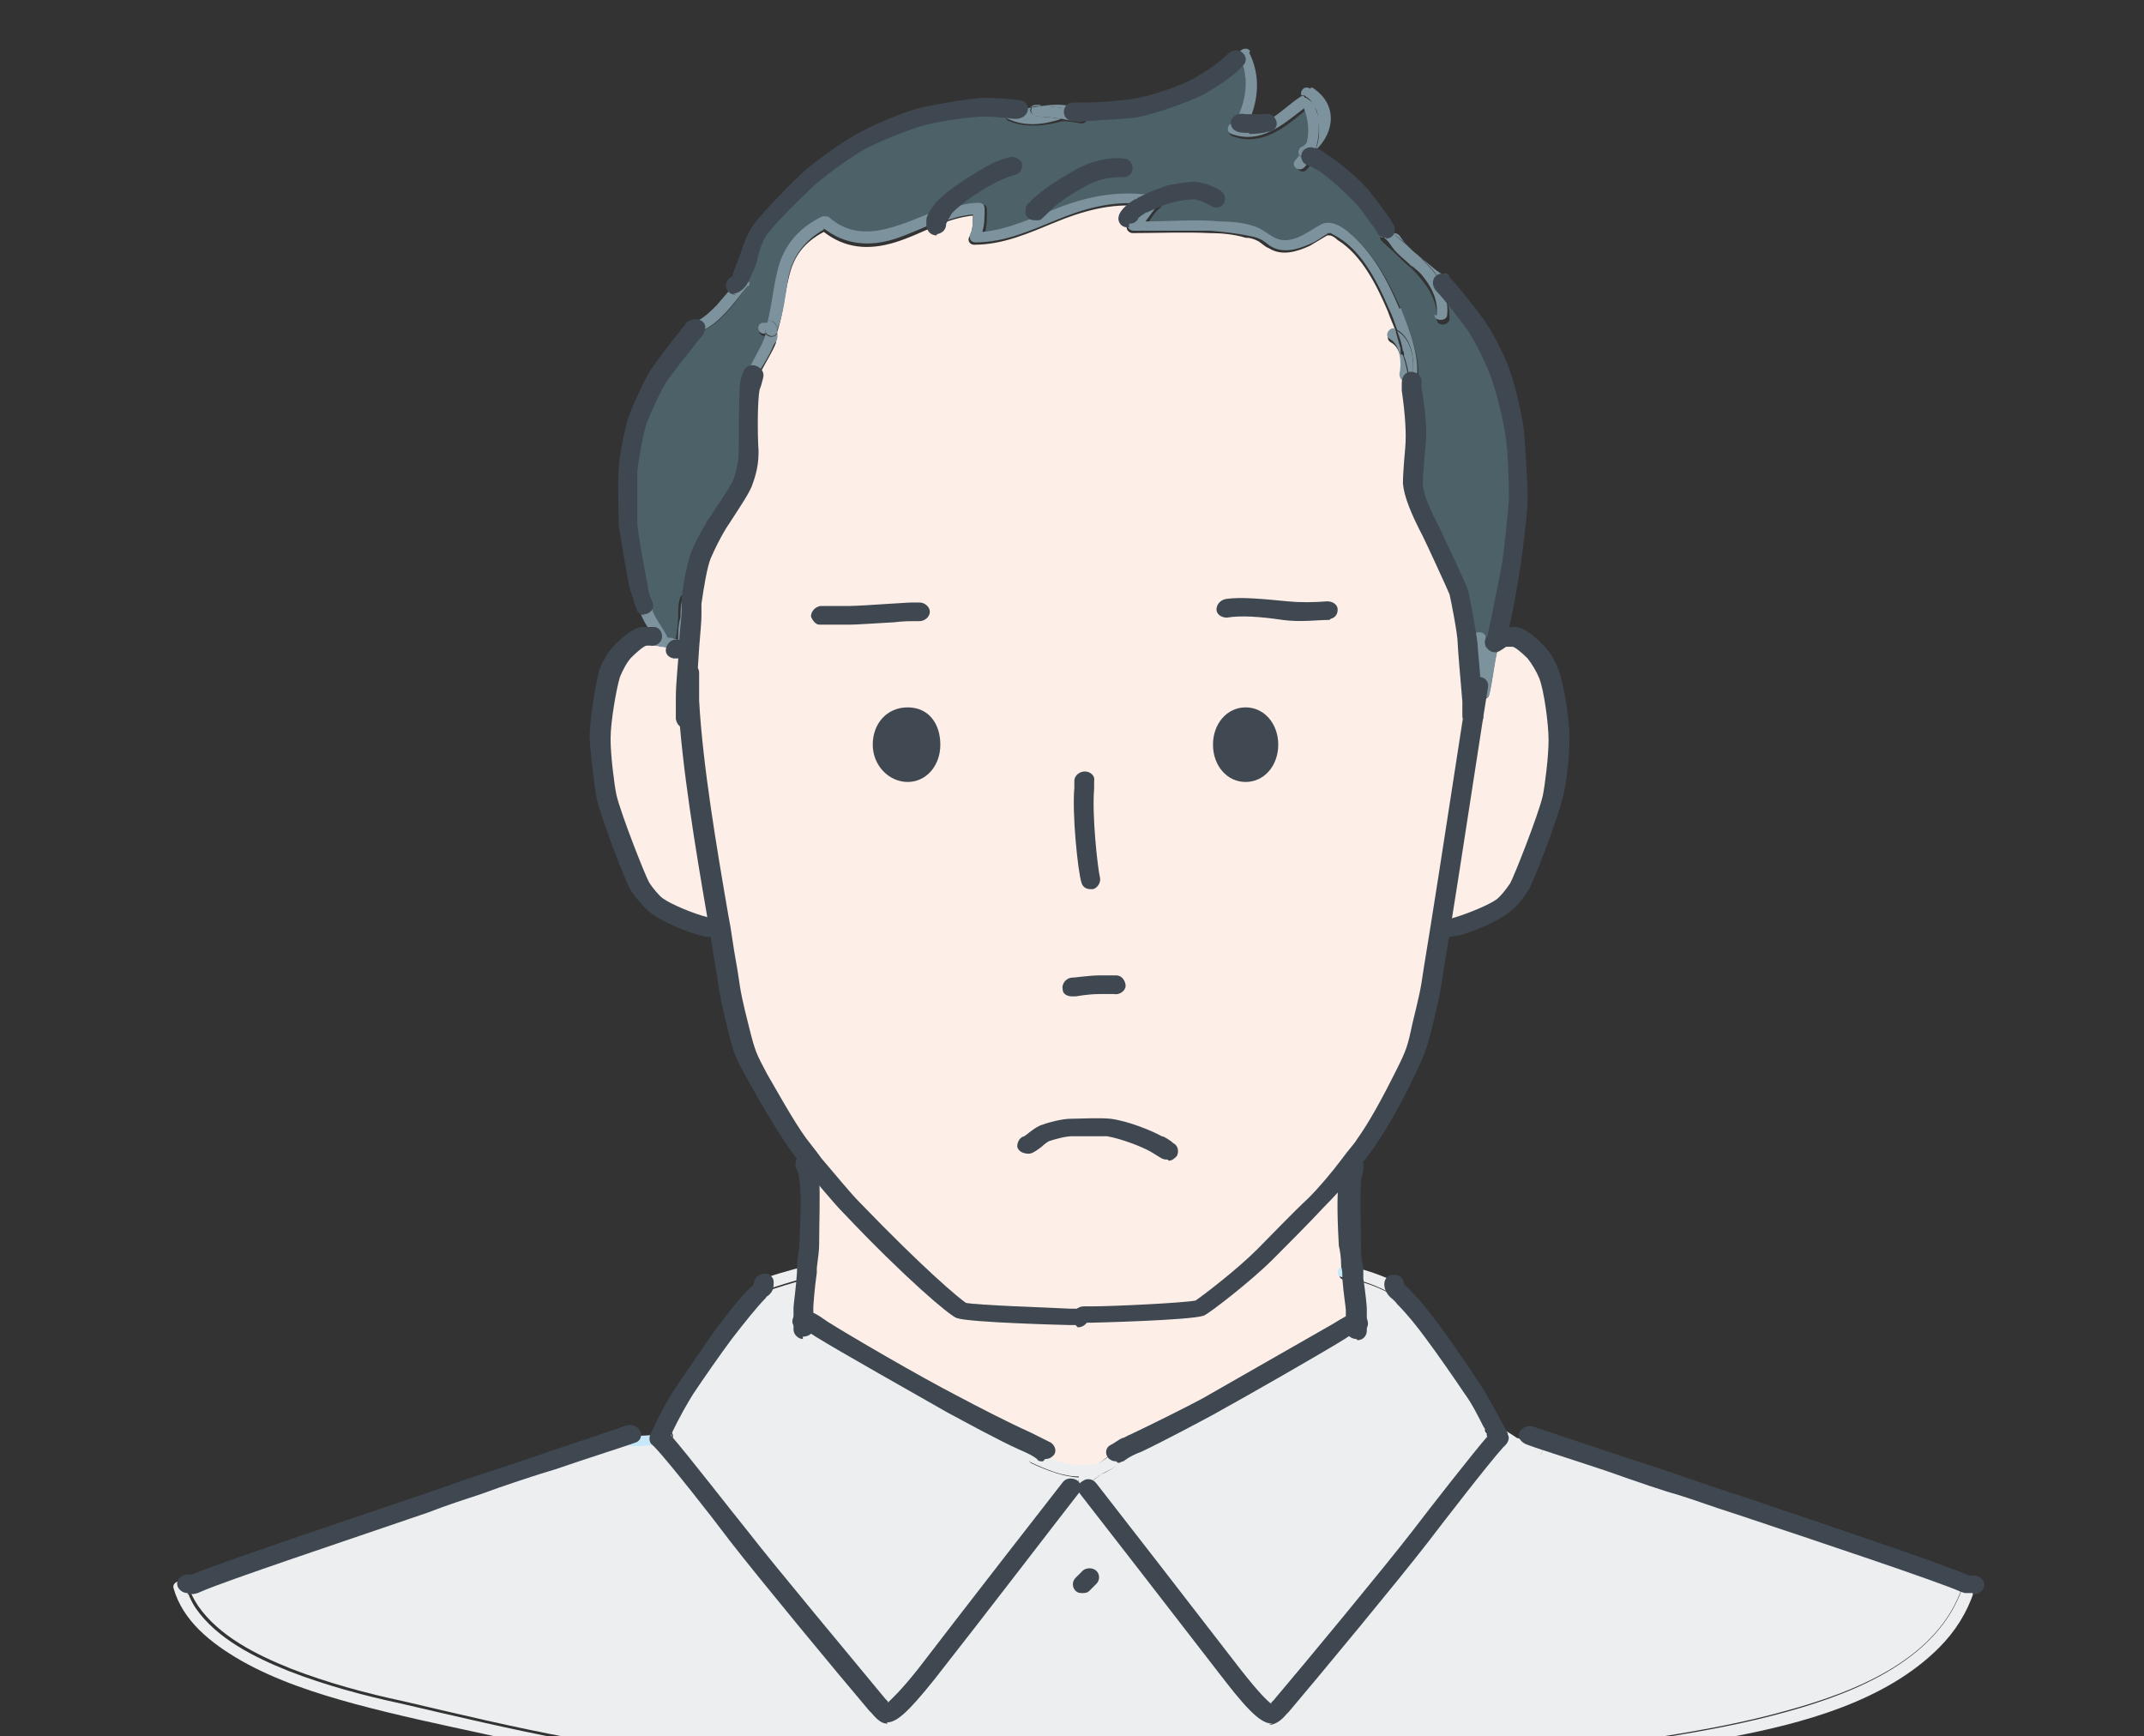
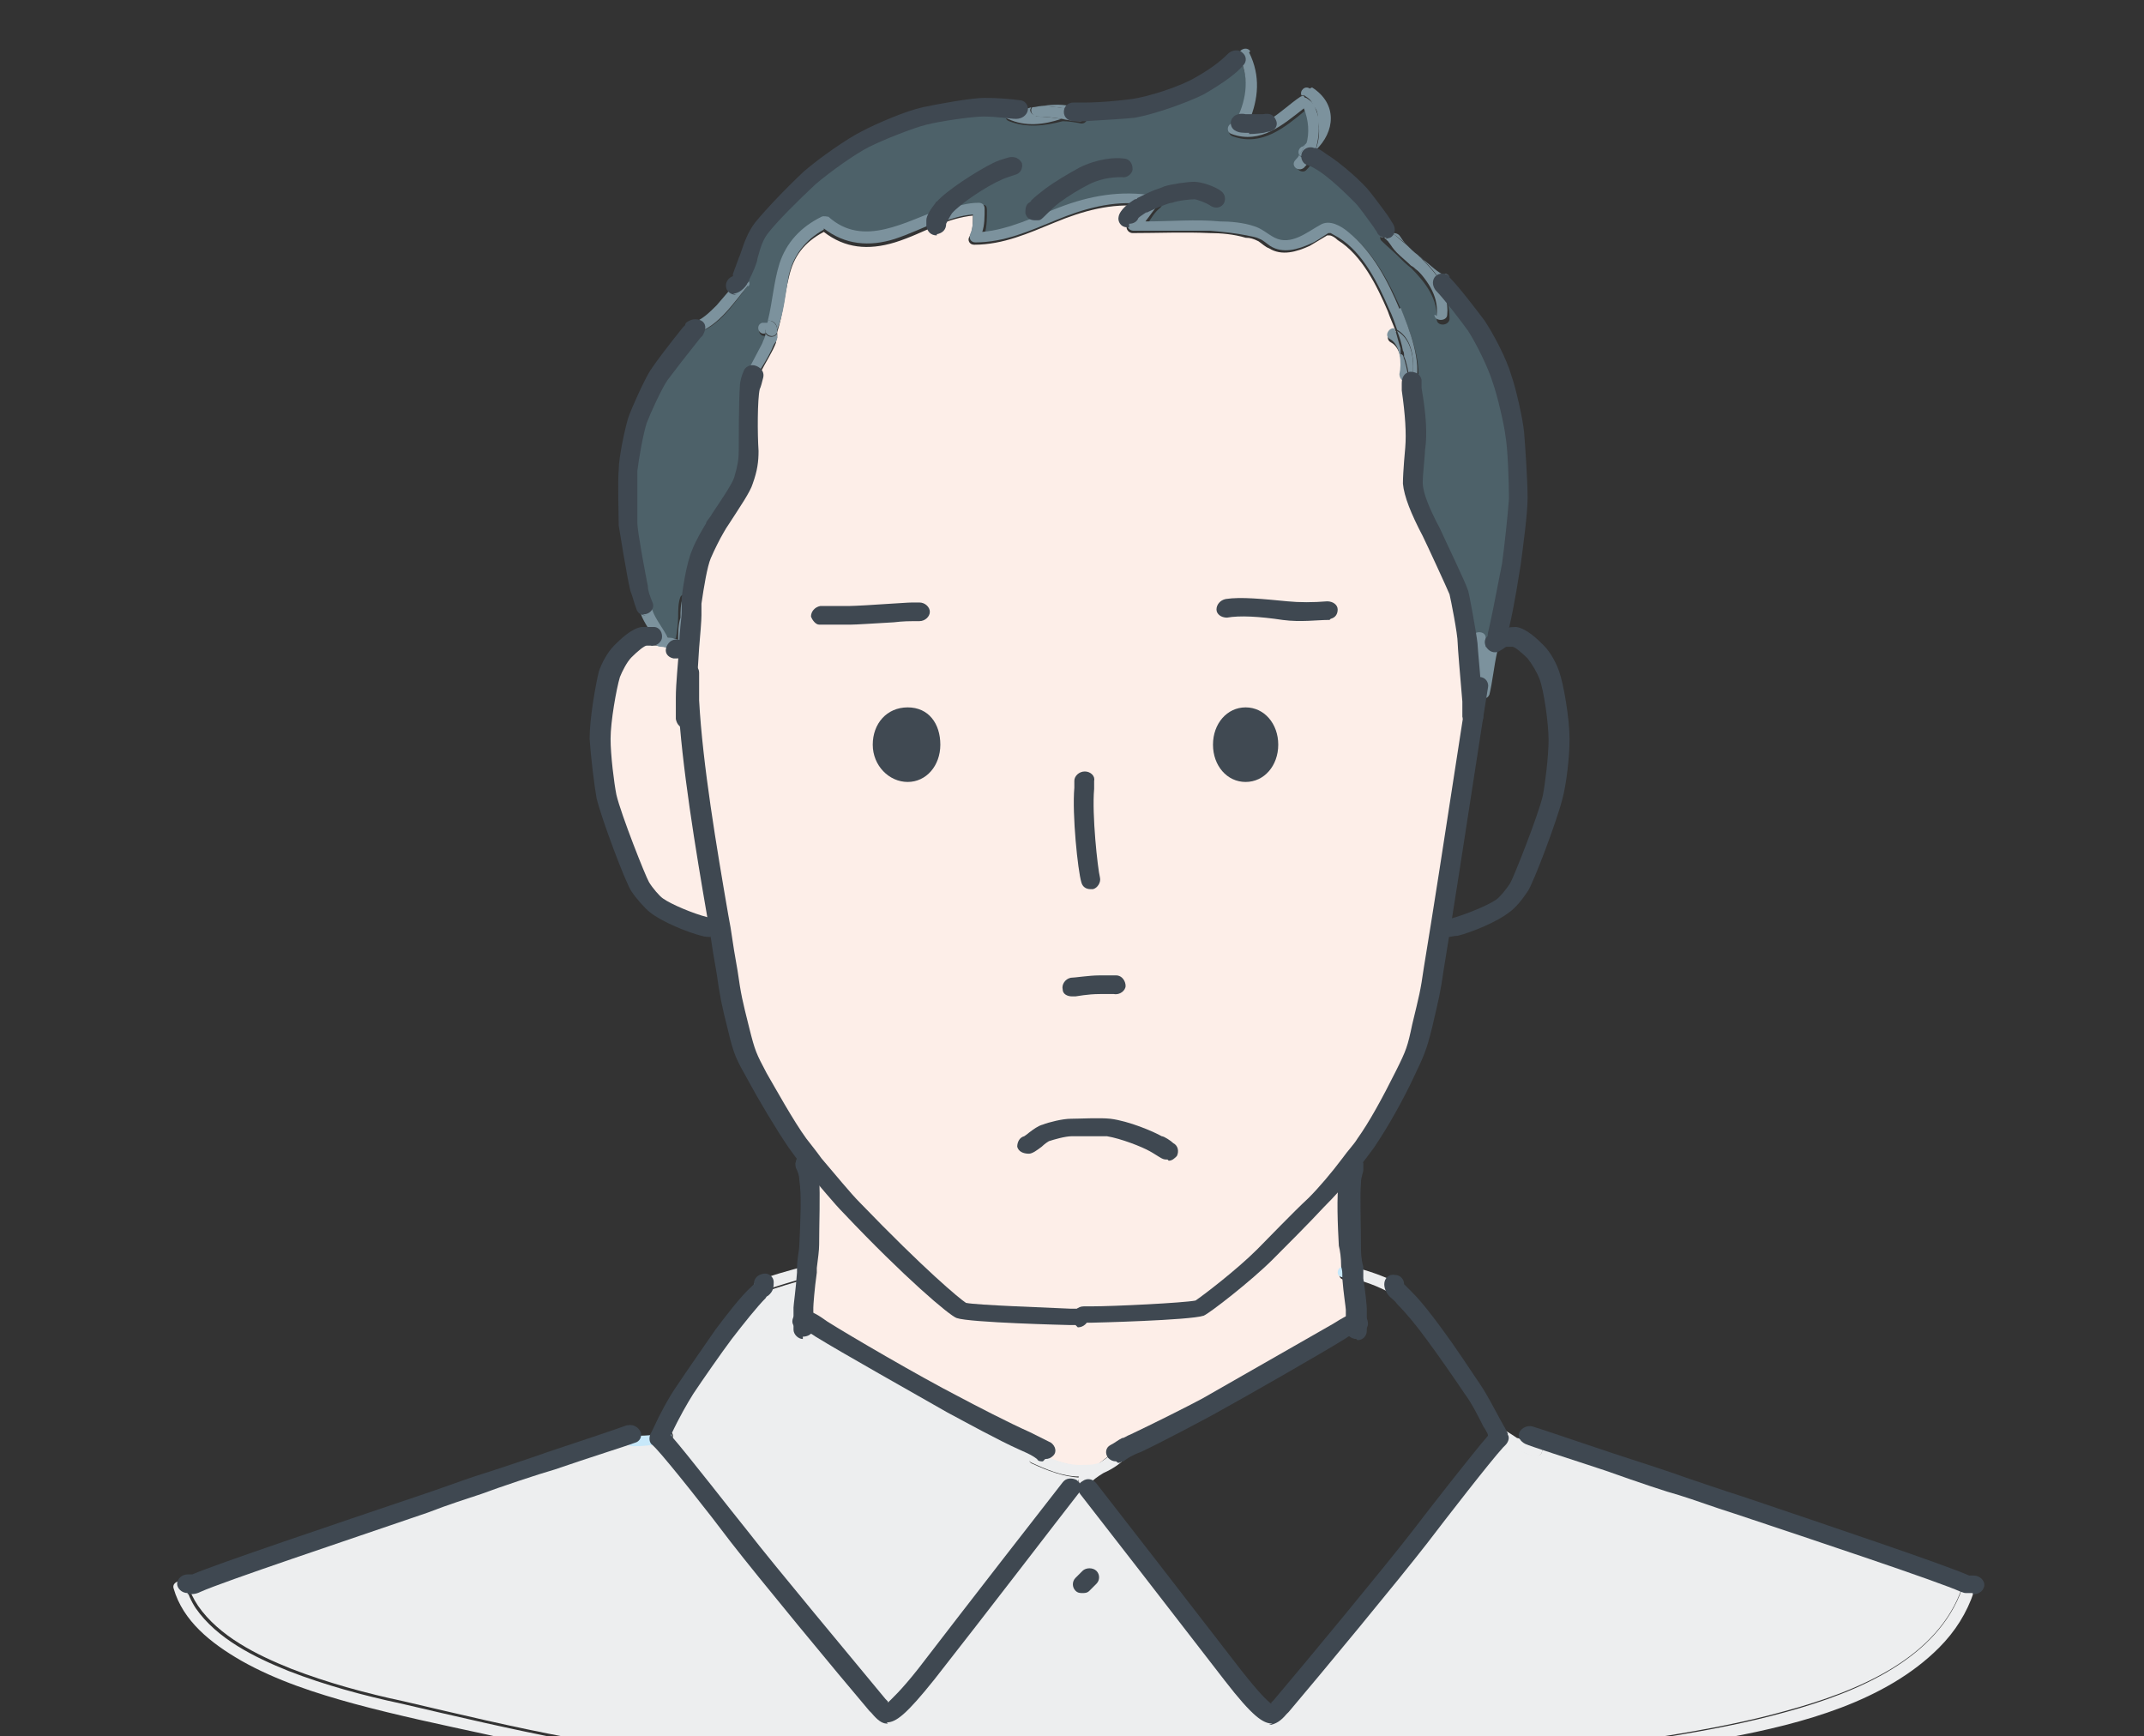
<svg xmlns="http://www.w3.org/2000/svg" id="_レイヤー_2" version="1.1" viewBox="0 0 184 149">
  <rect x="0" y="0" width="184" height="149" fill="#333333" stroke="none" />
  <defs>
    <style>
      .st0 {
        fill: #7c929d;
      }

      .st1 {
        fill: #4d6169;
      }

      .st2 {
        fill: #edeeef;
      }

      .st3 {
        fill: #404952;
      }

      .st4 {
        fill: #fdeee8;
      }

      .st5 {
        fill: none;
      }

      .st6 {
        clip-path: url(#clippath);
      }

      .st7 {
        fill: #3f4851;
      }

      .st8 {
        fill: #c7e8fa;
      }
    </style>
    <clipPath id="clippath">
      <rect class="st5" width="184" height="149" />
    </clipPath>
  </defs>
  <g id="_レイヤー_7">
    <g class="st6">
      <g>
        <g>
          <path class="st4" d="M69.7,101.4c0-.8-.3-1.3-.3-1.4l.4-.3c1.1,1.4,2.5,3,3.3,3.9,6.1,6.3,9.2,8.7,9.4,8.8.8.3,7.6.5,9.3.6h1.8c1.7,0,8.5-.3,9.3-.6.2,0,3.6-2.6,5.6-4.6,1-1,3.2-3.2,4.4-4.4.9-1,2-2.3,2.9-3.4h.1c0,0-.3.7-.3,1.5-.1,1.3,0,3.6,0,5.6,0,.4,0,1.1.2,1.8,0,0-.2,0-.2,0-.7-.1-.9.8-.3.9.2,0,.4,0,.6.1.1,1.3.3,2.5.3,2.6,0,.3,0,.6,0,.9-.3,0-.7.3-1.5.8-2,1.3-8.2,4.8-11.2,6.5-1.4.7-4.3,2.3-6.2,3.1-.3.1-.5.2-.7.3-.2,0-.3,0-.5.1-.6.5-1.2.9-1.8,1.4-.4.2-.9.2-1.4.2-1.2,0-2.5-.5-3.6-.9v-.2c-.4-.3-.5-.4-1.5-.9-1.9-.9-4.8-2.4-6.2-3.1-3-1.7-9.2-5.2-11.2-6.5-.7-.5-1.1-.7-1.5-.8,0-.3,0-.7,0-.9,0-.2.2-1.6.3-3,0-.1,0-.3,0-.4,0-.8.2-1.5.2-2,.1-2.1.2-4.3,0-5.6Z" />
-           <path class="st4" d="M126.8,59.5c0,.5.9.7,1,.1.3-1.3.4-2.6.7-3.8,0-.3-.1-.5-.3-.6.2-.1.4-.3.5-.3,0,0,0,0,.1,0,.3-.1.8-.2,1.1-.2.4,0,1.3.7,1.9,1.3.4.5.9,1.4,1.1,1.9.4,1,.8,4,.8,5.5s-.3,3.9-.5,4.9c-.4,1.6-2.5,7.2-2.9,7.8-.4.6-1,1.3-1.4,1.6-.8.6-2.9,1.5-4.1,1.8-.2,0-.4,0-.6,0h-.7c.9-5.7,2-13,2.8-18.1.1-.9.3-1.8.4-2.5h0c0,.2,0,.3,0,.5h0Z" />
          <path class="st4" d="M59,55.3c0-.7,0-1.4.1-2.1,0-.3,0-.7,0-1.1,0-.1,0-.3,0-.4,0,0,0,0,0-.2h.2c0,.4,0,.8,0,1,0,1.2-.4,5-.5,7.3.3,5.9,1.7,13.6,2.7,19.6h-.7c-.2,0-.3,0-.6,0-1.2-.3-3.3-1.2-4.1-1.8-.4-.3-1-1.1-1.4-1.6-.4-.6-2.5-6.1-2.9-7.8-.2-1-.5-3.5-.5-4.9,0-1.5.5-4.5.8-5.5.2-.5.7-1.4,1.1-1.9.6-.7,1.4-1.2,1.8-1.3.2,0,.4,0,.7,0,0,.2.2.3.2.5,0,.2.2.3.5.3.4,0,.8.2,1.2.2h0c.2,0,.4,0,.6,0,.3,0,.5-.2.5-.5h0Z" />
          <path class="st4" d="M120.2,32.1c0,.3.1.5.4.6,0,0,0,0,0,0,0,.4.2.6.6.6.3,2.2.4,3.8.3,5.1,0,0-.2,2.1-.2,3,.1,1.2.8,2.8,1.6,4.3.3.7,2.2,4.5,2.4,5.2,0,.3.7,3.4.7,4.3,0,.5.5,5.7.5,6.3-.8,5.1-1.9,12.4-2.8,18-.2,1.4-.4,2.6-.6,3.7-.3,2.1-.4,2.4-1,5-.5,1.9-.6,2.3-1.5,4.1-1.1,2.2-2.2,4.3-3.4,5.9-.3.5-.8,1.1-1.3,1.7-.9,1.2-2.1,2.4-2.9,3.4-1.2,1.2-3.4,3.4-4.4,4.4-2,2-5.3,4.5-5.6,4.6-.8.3-7.7.5-9.3.6h-1.8c-1.7,0-8.5-.3-9.3-.6-.2,0-3.3-2.5-9.4-8.8-.8-.9-2.2-2.5-3.3-3.9-.5-.6-1-1.2-1.3-1.7-1.1-1.6-2.7-4.4-3.5-5.7-1-1.8-1.1-2-1.6-4.1-.6-2.4-.7-2.9-1-5-.2-1.1-.4-2.4-.6-3.7-1-6-2.4-13.7-2.7-19.6.1-2.3.5-6.1.5-7.3,0-.3,0-.6,0-1,.2-1.4.5-3.3.8-4.1.3-.7.8-1.7,1.2-2.2.3-.5,2.1-3.2,2.4-4,.3-1,.5-1.7.5-2.5,0-1.4,0-4.4.1-5.5,0-.2.2-.7.3-1.1.1,0,.2,0,.3-.2.4-.8,1-1.7,1.3-2.5,0-.1,0-.3.1-.4,0-.2,0-.4,0-.5.5-1.5.6-3.1,1-4.7.4-1.8,1.3-3,3-3.9,1.8,1.4,3.8,1.6,6.1.9,1.3-.4,2.5-1,3.7-1.5,1-.4,2-.7,3-.8,0,.6,0,1.3-.3,1.8-.2.3,0,.7.4.7,2.5,0,4.7-1,6.9-1.9,2.4-1,4.9-1.7,7.5-1.4,0,0-.1.2-.2.2-.3.5-.6.9-1,1.3-.3.3,0,.8.4.8,2.2,0,4.4-.1,6.6,0,1,0,2.1.1,3.1.4.4,0,.7.1,1.1.3.3.2.6.5.9.6,1.1.7,2.4.3,3.5-.2.5-.3,1-.6,1.5-.9,0,0,0,0,.2,0,0,0,0,0,0,0,.2,0,.5.2.7.4,2.1,1.3,3.4,4,4.3,6.1.2.6.5,1.2.7,1.8-.6-.2-1,.6-.4.9.9.5,1,2.1.8,3h0ZM107.4,64c0-.7-.6-1.3-1.3-1.3s-1.3.6-1.3,1.3.6,1.3,1.3,1.3,1.3-.6,1.3-1.3ZM80.6,64c0-.7-.6-1.3-1.3-1.3s-1.3.6-1.3,1.3.6,1.3,1.3,1.3,1.3-.6,1.3-1.3Z" />
-           <path class="st2" d="M116.3,113.3c0-.3,0-.7,0-.9,0-.2-.2-1.4-.3-2.6,1.5.3,2.9.9,4.1,1.7.2.2.5,0,.6,0,.8.8,1.8,2.1,2.5,3.1.8,1.1,2.5,3.5,3.3,4.7.6.8,1.2,2,1.6,2.9-.5,0-.9.5-.5.8,0,0,0,.1,0,.2.2.2.4.4.8.5-1.2,1.3-4.9,6.1-6.6,8.2-2.9,3.7-12,14.6-12.1,14.7-.2.3-.5.5-.7.6-.6,0-2-1.6-3.4-3.4-4.4-5.7-10.6-13.7-12.4-16l-.3-.2c.1,0,.2,0,.3-.1.4-.3.9-.7,1.3-1,.8-.3,1.6-.9,2.2-1.6.3-.3,0-.7-.2-.8.2,0,.4-.2.7-.3,1.9-.9,4.8-2.4,6.2-3.1,3-1.7,9.2-5.2,11.2-6.5.7-.5,1.1-.7,1.5-.8h0Z" />
          <path class="st2" d="M69,113.3c.3,0,.7.3,1.5.8,2,1.3,8.2,4.8,11.2,6.5,1.4.7,4.3,2.3,6.2,3.1,1,.5,1.2.6,1.6.9v.2c-.2,0-.3,0-.4,0-.6-.3-1.1.6-.5.8,1.3.6,2.6,1.1,4.1,1.2-.2.2-.2.4,0,.5l-.7.4c-1.8,2.3-8,10.3-12.4,16-1.4,1.8-2.8,3.4-3.4,3.4-.2,0-.4-.3-.7-.6,0,0-9.2-11-12-14.7-1.6-2-5.1-6.6-6.4-8.1,0,0,.2,0,.3,0,.6-.2.4-1.1-.3-.9,0,0,0,0-.1,0,.4-.8,1.3-2.5,2-3.6.8-1.2,2.5-3.6,3.3-4.7.9-1.3,2.2-2.9,3-3.6,0,0,.2,0,.3,0,1.2-.5,2.5-.8,3.7-1.2.1,0,.2-.1.3-.2-.1,1.4-.3,2.8-.3,3,0,.3,0,.6,0,.9h0Z" />
          <path class="st2" d="M168.4,136.2c-2.1,6.1-8.9,8.9-15.1,10.6-6.8,1.9-13.9,2.6-20.8,3.8-11.1,1.9-22.5,2.4-33.8,2.4-5.7,0-11.3-.1-16.9-.3-5.5-.2-11-.5-16.5-1.1-5.5-.6-11.1-1.4-16.5-2.5-4.8-.9-9.4-2-14.1-3.1-3.3-.7-6.6-1.6-9.7-2.8-3-1.2-6.2-2.8-8-5.4-.4-.6-.7-1.2-.9-1.9.3,0,.5,0,.7-.1,2.5-1.1,18.2-6.3,24.2-8.4,1.5-.5,4.6-1.5,6.3-2.1,3-1,6.3-2.1,6.8-2.3-.5.2-.4.9.2.9.9,0,1.8,0,2.6-.3,1.3,1.5,4.9,6,6.4,8.1,2.9,3.7,12,14.6,12.1,14.7.2.3.5.5.7.6.6,0,2-1.6,3.4-3.4,4.4-5.7,10.6-13.7,12.4-16l.7-.4c0,.2.3.3.5.3l.3.2c1.8,2.3,8,10.3,12.4,16,1.4,1.8,2.8,3.4,3.4,3.4.2,0,.4-.3.7-.6,0,0,9.2-11,12.1-14.7,1.6-2.1,5.4-6.9,6.6-8.2.3.1.6.2.8.3.1,0,.3.1.4.2.6.3,1.2.7,1.9.8.6.2.9-.6.4-.9-.4-.2-.8-.3-1.2-.5l.2-.5c.4.2,3.9,1.3,6.9,2.3,1.7.5,4.8,1.6,6.3,2.1,6,2,21.6,7.3,24.2,8.4.1,0,.2,0,.3.1-.2,0-.4.1-.5.3h0Z" />
          <path class="st1" d="M59.3,51.2c-.2-.3-.7-.3-.9,0-.2.5-.2,1.2-.2,1.7,0,.6-.1,1.3-.2,1.9-.3,0-.6-.1-.9-.2-.4-.8-.9-1.5-1.3-2.3,0-.2-.3-.3-.5-.3-.2-.5-.3-1-.4-1.4-.3-1.1-.9-4.8-.9-5.5,0-.8-.1-3.5,0-4.7,0-1,.5-3.3.8-4.3.2-.8,1.3-3.1,1.8-3.9.6-.8,1.5-2.1,2.8-3.6,0,0,.2,0,.3,0,2-.5,3.3-2.6,4.5-4.1.2-.3,0-.6-.3-.7.2-.5.6-1.4.6-1.7.4-1.2.6-1.8,1.2-2.5.9-1.2,2.6-2.9,4.2-4.2,1.4-1.2,3.6-2.7,4.8-3.3,1.2-.7,3.8-1.7,5.1-2,1.3-.3,4-.8,5.1-.8,1.1,0,2.1,0,2.9.2-.1,0-.2,0-.3.2-.1,0-.2,0-.4-.1-.6-.2-1.1.6-.5.8,1.5.6,3.1.4,4.6,0,.5,0,1.1.1,1.6.2.5,0,.6-.5.4-.8,1.4,0,3.4-.2,4.2-.3,1.7-.3,4.4-1.2,5.7-1.9,1.9-1,2.8-1.9,3.2-2.3h.2c.8,1.8.5,3.7-.4,5.4,0,0,0,0,0,.1,0,0,0,0,0,0-.6-.2-.9.7-.3.9,2.5.9,4.5-.8,6.2-2.2.4.9.6,2.1.2,3.1,0,0-.2.2-.3.2-.3.2-.3.5-.2.7,0,.1-.2.2-.3.4-.5.4.3,1.1.7.7.3-.3.5-.6.7-.9.2,0,.4.2.8.4,1.2.7,3,2.4,3.6,3.1.3.4,1.2,1.6,1.6,2.2,0,.1.2.3.3.5-.4,0-.9.5-.5.8.4.4.9.8,1.3,1.2.4.4.8.8,1.2,1.1,1.3,1.3,2.3,2.7,2.2,4.4,0,.6,1,.6,1.1,0,0-1-.2-1.9-.6-2.7h0c.7.7,2.4,2.8,2.9,3.6.8,1.2,1.8,3.2,2.2,4.6.4,1.1,1,3.8,1.1,4.8.1,1.1.3,4.1.3,5.5,0,1.4-.4,4.3-.6,5.7-.7,4.1-1,5.4-1.2,6l.2.4c-.1,0-.3.2-.5.3-.3,0-.6,0-.7.3,0,0,0,0,0,0v-.9c0-.6-1.1-.6-1.1,0v3.8c0,.2.2.4.4.5-.1.8-.2,1.6-.4,2.5,0-.6-.5-5.8-.5-6.3,0-.9-.6-4-.7-4.3-.2-.6-2-4.5-2.4-5.2-.8-1.5-1.5-3-1.6-4.3,0-.9.1-2.9.2-3,.2-1.3,0-2.9-.3-5.1.2,0,.4,0,.5-.3.5-2.1-.5-4.6-1.3-6.6-1-2.3-2.3-4.9-4.4-6.6-.7-.5-1.6-1.1-2.4-.6-1.1.7-2.5,1.9-3.9,1.1s-1.1-.8-1.8-1c-.9-.2-1.9-.3-2.9-.4-2.1-.2-4.3,0-6.4,0,.3-.5.6-1,1.1-1.4.1-.1.2-.3.1-.5,0-.2-.2-.3-.4-.3-2.8-.5-5.5,0-8.2,1-2.2.8-4.3,1.9-6.6,2.1.2-.7.2-1.4.2-2s-.2-.5-.5-.5c-.9,0-1.9.3-2.9.6-3.4,1.2-7,3.5-10,.8-.2-.1-.4-.2-.6,0-1.8.9-3,2.2-3.6,4-.5,1.6-.5,3.2-1,4.9-.2,0-.3,0-.6,0-.6.2-.4,1.1.3.9,0,0,0,0,0,0,0,0,0,0,0,0,0,.3-.2.6-.3.9-.3.6-.7,1.3-1,1.9-.2.4.2.8.6.7-.1.4-.3.9-.3,1.1-.2,1-.2,4.1-.1,5.5,0,.8-.1,1.5-.5,2.5-.3.8-2.1,3.5-2.5,4-.3.6-.9,1.6-1.2,2.2-.3.8-.7,2.7-.8,4.1h-.2c0-.2,0-.3,0-.4h0Z" />
          <path class="st0" d="M59.2,53.2c0,.7-.1,1.4-.1,2.1,0,.2-.2.5-.5.5-.2,0-.4,0-.6,0h0c-.3,0-1.2-.8-1.4-.9-.1,0-.3,0-.4-.1-.4-.7-.9-1.3-1.2-2.1-.1-.3.2-.6.5-.6s.4,0,.5.3c.3.8.9,1.5,1.3,2.3.3,0,.6.1.9.2,0-.6,0-1.3.2-1.9,0-.5,0-1.2.2-1.7.2-.3.7-.3.9,0,0,0,0,.2,0,.3h0c0,.1,0,.2,0,.2,0,.1,0,.3,0,.4,0,.3,0,.7,0,1.1h0Z" />
          <path class="st0" d="M107.2,4.5c1,2,.8,4,0,5.9.4,0,.7-.1,1.1-.4.3-.1.6,0,.7.2-.1,0-.2.1-.3.2-.8.4-1.7.6-2.7.2,0,0,0,0,0-.1.9-1.7,1.3-3.7.4-5.5,0,0,0,0,0-.1-.3-.6.6-1,.9-.5Z" />
          <path class="st0" d="M56.5,54.8c.3.1,1.2.8,1.4.9-.4,0-.8-.2-1.2-.2-.2,0-.4-.1-.5-.3,0-.2-.1-.3-.2-.5.2,0,.3,0,.4.1h0Z" />
          <path class="st0" d="M127.8,59.6c-.1.5-1,.4-1-.1,0-.2,0-.3,0-.5h0c-.2,0-.4-.2-.4-.5v-3.8c0-.6,1.1-.6,1.1,0v.9s0,0,0,0c0-.3.4-.4.7-.3.2,0,.4.3.3.6-.3,1.3-.4,2.6-.7,3.8h0Z" />
          <path class="st0" d="M64.4,31.4c.3-.6.7-1.3,1-1.9.1-.3.3-.6.3-.9.2.4.8.4,1,0,0,0,0-.1,0-.2,0,.2,0,.3,0,.5,0,.1,0,.3-.1.4h0c-.3.4-.9,1.2-1.1,1.6-.1.2-.3.7-.4,1.2-.4,0-.8-.3-.6-.7h0Z" />
          <path class="st0" d="M65.7,28.3c0,.1,0,.2,0,.3,0,0,0,0,0,0-.6.2-.9-.7-.3-.9.2,0,.4,0,.6,0,0,.2-.1.5-.2.7Z" />
          <path class="st0" d="M65.7,28.5h0c0,0,0-.2,0-.3,0-.2.2-.5.2-.7.5,0,.8.4.8.8,0,0,0,.1,0,.2-.2.5-.8.4-1,0,0,0,0,0,0,0h0Z" />
          <path class="st0" d="M65.4,30.9c.2-.4.8-1.2,1.1-1.6h0c-.3.9-.8,1.7-1.3,2.5,0,.1-.2.2-.3.2.1-.5.3-.9.5-1.2Z" />
          <path class="st0" d="M70.7,19.7c-1.6.9-2.6,2.2-3,3.9-.3,1.6-.4,3.2-1,4.7,0-.5-.3-.8-.8-.8.4-1.6.5-3.3,1-4.9.6-1.8,1.8-3.1,3.6-4,.2-.1.5,0,.6,0,3,2.7,6.6.4,10-.8-.3.4-.6.8-.6,1.2-1.2.5-2.5,1.1-3.7,1.5-2.2.7-4.3.5-6.1-.9Z" />
          <path class="st0" d="M65.7,28.5s0,0,0,0c0,0,0,0,0,0h0Z" />
          <path class="st0" d="M121.1,33.4c-.3,0-.6-.2-.6-.6,0,0,0,0,0,0,.1,0,.3,0,.4,0,0,.1,0,.2,0,.3,0,.1,0,.2,0,.3h0Z" />
          <path class="st0" d="M120.4,30.5c.2.5.4,1.4.5,2.1-.1,0-.3,0-.4,0,.1-.7,0-1.4-.1-2.1h0Z" />
          <path class="st0" d="M120.2,26.4c.8,2,1.8,4.5,1.3,6.6,0,.2-.2.3-.5.3,0-.1,0-.2,0-.3,0,0,0-.2,0-.3.1,0,.2-.2.2-.3.2-1.3.1-3.3-1.3-4.1,0,0,0,0,0,0-.2-.6-.4-1.2-.7-1.8-.9-2.1-2.2-4.8-4.3-6.1-.2-.1-.5-.3-.7-.4,0,0,0,0,0,0,0,0,0,0-.2,0-.5.3-1,.7-1.5.9-1.1.5-2.4.9-3.5.2-.3-.2-.6-.5-.9-.6-.4-.2-.7-.2-1.1-.3-1-.2-2-.3-3.1-.4-2.2,0-4.4,0-6.6,0-.5,0-.7-.5-.4-.8.4-.4.7-.9,1-1.3,0,0,.1,0,.2,0,.4-.2.9-.5,1.4-.6,0,.2,0,.4-.1.5-.4.4-.7.9-1.1,1.4,2.2,0,4.3-.2,6.4,0,.9,0,2,.1,2.9.4.7.2,1.2.7,1.8,1,1.4.7,2.8-.5,3.9-1.1.8-.5,1.8.1,2.4.6,2.1,1.7,3.4,4.2,4.4,6.6h0Z" />
          <path class="st0" d="M121,32.7c-.1-.7-.3-1.7-.5-2.1,0-.2,0-.4-.1-.5-.1-.6-.3-1.2-.5-1.7,0,0,0,0,0,0,1.4.8,1.5,2.8,1.3,4.1,0,.2-.1.3-.2.3h0Z" />
          <path class="st0" d="M120.4,30.5c.2.7.2,1.5.1,2.2-.2,0-.4-.3-.4-.6.2-.9.1-2.5-.8-3-.6-.3,0-1.1.4-.9.2.6.3,1.1.5,1.7v.5c.1,0,.1,0,.1,0Z" />
          <path class="st0" d="M124,23.5c.6,0,.4.9-.2.9,0,0,0,0,0,0-.5-.9-1.2-1.7-2-2.4.2.1.3.3.5.4.4.3,1.2,1.1,1.7,1.2Z" />
          <path class="st0" d="M123.8,24.4h0s0,0,0,0c0,0,0,0,0,0Z" />
          <path class="st0" d="M119.3,19.8c0,0,.2.1.2.2,0,0-.2,0-.2.1,0-.1-.2-.3-.3-.4,0,0,.2,0,.3.1h0Z" />
          <path class="st0" d="M120.7,21c-.4-.4-.8-.7-1.2-1,.2,0,.4,0,.6.2.2.3.4.6.6.8Z" />
          <path class="st0" d="M121.1,22.7c-.4-.3-.8-.7-1.2-1.1.4.4.8.7,1.2,1.1Z" />
          <path class="st0" d="M118.6,20.4c-.4-.4,0-.9.5-.8,0,.1.2.3.3.4-.2.1-.3.4-.1.6.2.3.4.6.7.9-.5-.4-.9-.8-1.3-1.2h0Z" />
          <path class="st0" d="M119.5,20c.4.3.8.7,1.2,1,.3.3.6.6,1,.9.8.8,1.5,1.5,2,2.4,0,0-.2-.1-.2-.1-.3-.1-.5-.1-.7-.1-.5-.3-1-.8-1.3-1-.1-.1-.2-.2-.4-.3-.4-.4-.8-.7-1.2-1.1-.3-.3-.5-.6-.7-.9-.1-.2,0-.5.1-.6,0,0,.1,0,.2-.1h0Z" />
          <path class="st0" d="M123.3,27.1c.2-1.8-.9-3.2-2.2-4.5.1.1.2.2.4.3.4.3.8.7,1.3,1,.3.2.6.3.8.4h0c.4.8.7,1.7.6,2.7,0,.6-1.1.6-1.1,0h0Z" />
          <path class="st0" d="M121.7,21.9c-.3-.3-.7-.6-1-.9.3.3.7.6,1,.9Z" />
          <path class="st0" d="M123.7,24.4c-.3,0-.6-.2-.8-.4.2,0,.4,0,.7.1,0,0,.1,0,.2.1,0,0,0,0,0,0h0,0Z" />
          <path class="st0" d="M112.8,9c-.2-.3-.4-.5-.7-.7,0,0-.2-.1-.2-.2.2,0,.4,0,.6.2.1.2.3.5.4.7h0Z" />
          <path class="st0" d="M112.6,7.5c2.2,1.4,2,3.8.3,5.4.3-.8.4-1.7.2-2.6,0-.4,0-.9-.4-1.2,0-.2-.2-.5-.4-.7-.1-.2-.3-.3-.6-.2-.2-.4.3-.9.7-.6Z" />
          <path class="st0" d="M108.9,10.3s0,0,0,0c1-.6,1.8-1.4,2.7-2,0,0,.2-.1.3-.1,0,0,0,.2.2.2.3.2.6.4.7.7.2.4.3.8.4,1.2,0,.8-.4,1.5-1.1,2.1.3-1,.2-2.1-.2-3.1-1.8,1.4-3.7,3.1-6.2,2.2-.6-.2-.3-1.1.3-.9,0,0,0,0,0,0,0,.2,0,.5.4.6,1,.3,1.6,0,2.5-.4.3-.1.3-.4.2-.6h0Z" />
          <path class="st0" d="M112.9,12.9c0,.2-.2.4-.2.5-.1,0-.2,0-.3,0,.2-.1.4-.3.6-.5Z" />
          <path class="st0" d="M108.9,10.3c-.1,0-.2,0-.3.1.1,0,.2-.1.3-.2,0,0,0,0,0,0h0Z" />
          <path class="st0" d="M112.3,13.4s0,0-.1,0c-.3.2-.5,0-.7-.1.2-.3.4-.6.5-.9.7-.6,1.1-1.3,1.1-2.1.2.9,0,1.8-.2,2.6-.2.2-.4.3-.6.5h0Z" />
          <path class="st0" d="M111.7,12.6c.1,0,.2-.1.3-.2-.1.3-.3.6-.5.9-.1-.2-.1-.5.2-.7Z" />
          <path class="st0" d="M112.2,13.5s0,0,.1,0c.1,0,.2,0,.3,0-.2.3-.4.6-.7.9-.5.4-1.2-.2-.7-.7.1-.1.2-.2.3-.4.1.2.4.3.7.2Z" />
-           <path class="st0" d="M105.9,10.7c1,.3,1.9.2,2.7-.2.1,0,.2,0,.3-.1,0,.2,0,.4-.2.6-.9.4-1.5.6-2.5.4-.3,0-.4-.3-.4-.6Z" />
          <path class="st0" d="M91.2,10.2c-.8-.1-1.5-.2-2.2-.2-.3,0-.5-.3-.5-.5,0-.1,0-.2.1-.3.3,0,.5-.1.8-.1.9,0,1.9.2,2.8.3h.1c0,0,0,.2,0,.3,0,.1-.2.3-.3.3-.2,0-.4.2-.7.2h0Z" />
-           <path class="st0" d="M89.3,9.1c-.3,0-.5,0-.8.1,0-.1.2-.2.4-.2s.3,0,.4,0Z" />
          <path class="st0" d="M88.5,9.2c0,0-.1.2-.1.3-.2,0-.4,0-.7-.1h0c.3,0,.5-.1.8-.2h0Z" />
          <path class="st0" d="M91.8,9.1c.2,0,.3.2.4.3h-.1c-.9-.1-1.8-.3-2.8-.3.8-.1,1.7-.2,2.5,0Z" />
          <path class="st0" d="M92.9,9.5c0,0,.2,0,.2.1-.4,0-.7,0-.9,0,0,0,0-.2,0-.3.2,0,.5,0,.7,0Z" />
          <path class="st0" d="M93.1,9.6c.2.3.1.8-.4.8-.5,0-1.1-.1-1.6-.2.2,0,.5-.1.7-.2.2,0,.3-.2.3-.3.2,0,.6,0,.9,0Z" />
          <path class="st0" d="M88.9,10c.8,0,1.5.1,2.2.2-1.5.5-3.1.7-4.6,0-.6-.2,0-1.1.5-.8.1,0,.2,0,.4.1,0,0,.2-.1.3-.2.3,0,.5,0,.7.1,0,.2.2.5.5.5Z" />
          <path class="st8" d="M168.9,135.9c0,0,.2,0,.2,0,0,0-.2,0-.2,0Z" />
          <path class="st2" d="M132.1,124.1c.5.2.2,1-.4.9-.7-.2-1.3-.5-1.9-.8-.1,0-.3-.1-.4-.2-.2,0-.5-.2-.8-.3.1-.1.2-.2.2-.2,0,0-.3-.6-.6-1.2,0,0,.1,0,.1,0,.7.3,1.3.7,1.9,1.1,0,0,0,0,0,0,.2,0,.4.2.7.3.4.2.8.3,1.2.5h0Z" />
          <path class="st8" d="M127.7,122.9c-.4-.3,0-.9.5-.8.4.7.6,1.2.6,1.2,0,0-.1.1-.2.2-.3-.1-.6-.3-.8-.5,0,0,0-.1,0-.2h0Z" />
          <path class="st8" d="M120.7,111.4c-.3-.3-.5-.5-.7-.7-.2-.2-.2-.3-.2-.5.3.2.5.3.8.5.3.2.3.6,0,.8h0Z" />
          <path class="st2" d="M119.8,110.2c0,.2,0,.4.2.5.2.2.4.4.7.7-.1.2-.4.2-.6,0-1.3-.8-2.7-1.4-4.1-1.7,0-.3,0-.7,0-1,1.4.3,2.7.8,4,1.4Z" />
          <path class="st8" d="M115.6,108.7c0,0,.2,0,.2,0,0,.3,0,.7,0,1-.2,0-.4,0-.6-.1-.7-.1-.4-1.1.3-.9h0Z" />
          <path class="st7" d="M104.8,64c0-.7.6-1.3,1.3-1.3s1.3.6,1.3,1.3-.6,1.3-1.3,1.3-1.3-.6-1.3-1.3ZM106.3,63.7v.2c0-.1-.2-.2-.2-.3h0s0,.1,0,.1v.3s0,0,0,0c0,0,0,0,0,0h0c0,.1.2-.3.2-.3h0Z" />
-           <path class="st7" d="M106.3,63.7l-.2.5h0c0-.2,0-.2,0-.3,0,0,0-.2,0-.2Z" />
+           <path class="st7" d="M106.3,63.7l-.2.5c0-.2,0-.2,0-.3,0,0,0-.2,0-.2Z" />
          <path class="st7" d="M106.1,63.7c0,0,.1.2.1.3h0c0,.1,0-.1,0-.1h0c0,0,0-.1,0-.1h0Z" />
          <path class="st7" d="M106.1,64h0c0,0,0,0,0,0h0Z" />
          <path class="st7" d="M106.1,64h0s0,0,0,0h0Z" />
          <path class="st2" d="M89.4,124.8c1.1.5,2.4,1,3.6.9.5,0,.9,0,1.4-.2.6-.4,1.3-.9,1.8-1.4.2-.2.4-.2.5-.1.3,0,.5.5.2.8-.6.7-1.3,1.2-2.2,1.6-.5.3-.9.6-1.3,1-.1,0-.2.1-.3.1-.2,0-.4-.1-.5-.3,0-.2-.1-.4,0-.5-1.4,0-2.8-.6-4.1-1.2-.6-.3,0-1.1.5-.8,0,0,.2,0,.2,0h0Z" />
          <path class="st0" d="M83.2,20.2c.3-.5.3-1.2.3-1.8-1.1.1-2,.4-3,.8,0-.3.3-.8.6-1.2,1-.3,1.9-.6,2.9-.6.3,0,.5.2.5.5,0,.7,0,1.4-.2,2,2.3-.2,4.5-1.3,6.6-2.1,2.6-1,5.3-1.5,8.2-1,.2,0,.3.2.4.3-.5.2-1.1.4-1.4.6,0,0-.1,0-.2,0,0,0,.1-.2.2-.2-2.6-.3-5.1.4-7.5,1.4-2.2.9-4.4,1.9-6.9,1.9-.4,0-.6-.4-.4-.7h0Z" />
          <ellipse class="st7" cx="79.3" cy="64" rx="1.3" ry="1.3" />
          <path class="st8" d="M69.5,109c0,.1,0,.3,0,.4,0-.1,0-.3,0-.4Z" />
          <path class="st2" d="M64.9,110c1.3-.6,2.6-.9,4-1.3.3,0,.5,0,.6.3,0,.1,0,.3,0,.4,0,0-.2.2-.3.2-1.2.4-2.5.7-3.7,1.2,0,0-.2,0-.3,0-.5,0-.7-.7-.2-.9h0Z" />
          <path class="st0" d="M64.2,24.5c-1.2,1.4-2.5,3.5-4.5,4.1-.1,0-.2,0-.3,0-.4-.1-.5-.8,0-.9.8-.2,1.5-.9,2.1-1.5.6-.7,1.2-1.4,1.8-2.1.2-.2.4-.2.6-.2.3,0,.6.4.3.7Z" />
          <path class="st8" d="M57,122.8c.7-.2.9.7.3.9,0,0-.2,0-.3,0-.2-.2-.3-.3-.4-.4,0,0,.1-.2.3-.6,0,0,0,0,.1,0h0Z" />
          <path class="st8" d="M57,123.8c-.9.2-1.7.3-2.6.3s-.7-.8-.2-.9h0s.1,0,.2,0c.9,0,1.7,0,2.5-.3-.2.3-.3.5-.3.6,0,0,.2.2.4.4h0Z" />
          <path class="st2" d="M48.8,149.2c5.5,1,11,1.9,16.5,2.5,5.5.6,11,.9,16.5,1.1,5.6.2,11.3.3,16.9.3,11.3,0,22.7-.5,33.8-2.4,6.9-1.2,14-1.9,20.8-3.8,6.2-1.7,13-4.6,15.1-10.6,0-.2.3-.3.5-.3,0,0,.1,0,.2,0,.2,0,.4.3.3.6-.6,1.8-1.6,3.4-3,4.8-4.6,4.6-11.7,6.5-18.1,7.7-3.4.7-6.8,1.2-10.3,1.7-4.5.7-8.9,1.5-13.5,2-11.2,1.3-22.4,1.4-33.7,1.2-5.6-.1-11.3-.2-16.9-.5-5.4-.3-10.8-.9-16.1-1.7-5.5-.8-10.9-1.8-16.2-3-3.7-.8-7.5-1.6-11.2-2.6-3.3-.9-6.7-2-9.7-3.7-2.6-1.5-5-3.4-5.8-6.2-.2-.6.9-.9,1-.3h0c.2.7.5,1.4.9,2,1.8,2.6,5,4.2,8,5.4,3.1,1.2,6.4,2.1,9.7,2.8,4.7,1.1,9.4,2.2,14.1,3.1h0Z" />
          <path class="st7" d="M93,113.7c-.5,0-.9-.4-.9-.8s.4-.8.9-.8h.6c2,0,8-.3,9-.5.6-.4,3.5-2.6,5.3-4.4.9-.9,3.1-3.2,4.4-4.4.9-.9,2-2.2,2.9-3.4.5-.7,1-1.2,1.3-1.7,1-1.4,2.1-3.4,3.3-5.8.9-1.8,1-2.1,1.4-4,.6-2.5.7-2.8,1-4.9l.6-3.7c.9-5.6,2-12.9,2.8-18l.4-2.5c0-.4.5-.7,1-.7.5,0,.8.5.7.9l-.4,2.5c-.8,5.1-1.9,12.4-2.8,18l-.6,3.7c-.3,2.1-.4,2.4-1,5-.5,2-.7,2.4-1.6,4.3-.8,1.7-2.1,4.1-3.4,6-.3.4-.8,1.1-1.3,1.7-.9,1.2-2.1,2.5-3,3.4h0c-1.2,1.3-3.4,3.5-4.4,4.5-1.8,1.8-5.4,4.6-5.9,4.8-1.2.4-9.5.6-9.6.6h-.6,0Z" />
          <path class="st7" d="M92.3,113.7h-.6c0,0-8.5-.2-9.6-.6-.6-.2-4.5-3.5-9.7-9h0c-.8-.8-2.1-2.4-3.4-3.9-.6-.7-1-1.3-1.3-1.7-1.1-1.6-2.7-4.3-3.5-5.8-1-1.8-1.2-2.1-1.7-4.2-.6-2.4-.7-2.9-1-5-.2-1.1-.4-2.3-.6-3.7l-.2-1.1c-1-5.8-2.2-13-2.5-18.5,0-.9,0-1.7,0-2.5s.4-.8.9-.8.9.4.9.8c0,.7,0,1.6,0,2.4.3,5.5,1.5,12.6,2.5,18.4l.2,1.1c.2,1.4.4,2.6.6,3.7.3,2.1.4,2.5,1,4.9.5,2,.6,2.2,1.5,3.9.7,1.2,2.3,4.1,3.4,5.6.3.4.8,1,1.3,1.7,1.2,1.4,2.5,3,3.3,3.8,5.6,5.8,8.5,8.2,9.1,8.6,1,.2,6.9.4,9,.5h.6c.5,0,.9.4.9.8s-.4.8-.9.8h0Z" />
          <path class="st7" d="M124.3,80.4c-.5,0-.8-.3-.9-.8,0-.4.3-.8.8-.8,0,0,.2,0,.4,0,1.1-.3,3.1-1.1,3.8-1.6.3-.2.8-.8,1.2-1.4.3-.5,2.4-5.8,2.8-7.5.2-1,.5-3.4.5-4.8s-.4-4.3-.8-5.3c-.2-.5-.6-1.2-1-1.7-.5-.5-1.1-1-1.3-1-.1,0-.4,0-.5,0,0,0,0,0,0,0-.1,0-.3.2-.5.3-.4.3-.9.2-1.2-.2s-.2-.9.2-1.1c.2-.2.4-.3.6-.4,0,0,0,0,0,0,0,0,0,0,.1,0,0,0,0,0,0,0,.4-.2,1.1-.3,1.6-.3h0c.9.1,1.9,1.1,2.4,1.6.6.6,1.1,1.6,1.3,2.2.4,1.1.9,4.1.9,5.8s-.3,4-.6,5.1c-.4,1.7-2.5,7.3-3,8-.4.6-1,1.4-1.6,1.8-1,.8-3.2,1.7-4.4,2-.3,0-.6.1-.8.1h0,0Z" />
          <path class="st7" d="M61,80.4h0c-.2,0-.5,0-.8-.1-1.2-.3-3.4-1.2-4.4-2-.5-.4-1.2-1.2-1.6-1.8-.5-.7-2.6-6.3-3-8-.2-1.1-.5-3.6-.6-5.1,0-1.7.5-4.6.8-5.8.2-.6.7-1.6,1.3-2.2.5-.5,1.5-1.5,2.4-1.6h0c.4,0,.8,0,1,0,.5,0,.8.5.7,1-.1.4-.6.7-1,.6-.1,0-.3,0-.3,0-.2,0-.8.5-1.3,1-.4.4-.8,1.2-1,1.7-.3,1-.8,3.8-.8,5.3,0,1.4.3,3.8.5,4.8.4,1.7,2.5,7,2.8,7.5.3.5.9,1.2,1.2,1.4.7.5,2.6,1.3,3.8,1.6.2,0,.3,0,.4,0,.5,0,.8.4.8.8,0,.4-.4.8-.9.8Z" />
          <path class="st7" d="M58,56.5c0,0-.1,0-.2,0,0,0,0,0,0,0-.5-.1-.8-.5-.6-1s.6-.7,1.1-.6h0c.5,0,.7.5.7.9,0,.4-.5.7-.9.7h0Z" />
          <path class="st7" d="M116.4,114.9c-.4,0-.8-.3-.9-.7,0-.1,0-.4,0-.9h0c0-.4,0-.7,0-.9,0-.2-.2-1.4-.3-2.7v-.2c0-.3,0-.5-.1-.8,0-.8-.1-1.4-.2-1.8-.1-1.8-.2-4.2,0-5.7,0-.7.3-1.2.3-1.4,0,0,0,0,0,0,0-.3.3-.6.7-.6.5,0,.9.2,1.1.6,0,.2,0,.4,0,.6,0,.2-.2.6-.2,1.1-.1,1.2,0,3.3,0,5.5,0,.4,0,1,.2,1.7,0,.2,0,.5,0,.8v.2c.2,1.3.3,2.4.3,2.6,0,.2,0,.6,0,.9h0c0,.2,0,.4,0,.6,0,0,0,.2,0,.2v.2c0,.4-.3.8-.8.8h0Z" />
          <path class="st7" d="M68.9,114.9h0c-.4,0-.8-.4-.8-.8v-.2c0,0,0-.2,0-.2,0-.2,0-.3,0-.5,0-.3,0-.7,0-1,0-.2.2-1.6.3-3h0c0-.1,0-.3,0-.4,0-.8.2-1.5.2-2,.1-2.2.2-4.3,0-5.5,0-.5-.2-.9-.3-1.1,0-.1-.1-.3,0-.5,0-.4.6-.7,1-.6.4,0,.6.3.7.6,0,0,0,0,0,0,0,.2.3.7.3,1.4.1,1.5,0,3.9,0,5.7,0,.5-.1,1.2-.2,2,0,.1,0,.3,0,.4h0c-.2,1.4-.3,2.8-.3,3,0,.2,0,.6,0,.9,0,.5,0,.8,0,.9,0,.4-.4.7-.9.7h0Z" />
          <path class="st7" d="M89.5,125.4c-.2,0-.4,0-.5-.2-.4-.3-.6-.4-1.5-.8-1.8-.8-4.7-2.4-6.2-3.2-2.8-1.6-9.2-5.2-11.3-6.5-.3-.2-.9-.6-1.1-.6-.5,0-.9-.3-.9-.7s.3-.8.8-.9c.1,0,.3,0,.4,0,.5,0,1.1.4,1.8.9,1.9,1.2,7.9,4.7,11.2,6.4,1.5.8,4.4,2.3,6.2,3.1,1,.5,1.2.6,1.8.9.4.3.5.8.2,1.1-.2.2-.4.3-.7.3h0Z" />
          <path class="st7" d="M95.8,125.4c-.3,0-.5-.1-.7-.3-.3-.4-.2-.9.2-1.1.4-.2.6-.4,1-.6.2,0,.4-.2.7-.3,1.9-.9,4.9-2.4,6.2-3.1,2.8-1.6,9.1-5.2,11.2-6.4.8-.5,1.3-.8,1.8-.9.1,0,.3,0,.4,0,.5,0,.8.4.8.9,0,.4-.4.8-.9.7-.2,0-.8.4-1.1.6-2.1,1.3-8.4,4.9-11.3,6.5h0c-1.3.7-4.3,2.3-6.2,3.2-.3.1-.5.2-.7.3-.4.2-.5.3-.8.5-.2,0-.3.2-.5.1Z" />
          <path class="st7" d="M76.2,147.9h-.1c-.4,0-.8-.3-1.3-.9l-.2-.2c-2.8-3.3-9.5-11.4-11.9-14.5-1.8-2.4-5.2-6.7-6.4-8-.2-.2-.3-.3-.3-.3-.3-.2-.3-.6-.2-.9l.3-.6c.5-1.1,1.3-2.6,2-3.6.8-1.2,2.4-3.5,3.3-4.8.9-1.2,2.2-2.9,3.1-3.7,0,0,.1-.1.2-.2h0c0-.5.3-.8.8-.9s.9.3.9.7c0,.4,0,.8-.5,1.2,0,0-.1,0-.2.2-.7.7-1.9,2.2-2.9,3.5-.9,1.2-2.5,3.5-3.3,4.7-.5.8-1.2,2-1.9,3.5h0c0,0,0,.1,0,.1,1.4,1.6,5.2,6.5,6.5,8.1,2.4,3.1,9.1,11.1,11.9,14.5.1.1.2.2.2.2,0,0,0,0,0,.1.3-.3,1.1-1,2.6-2.9,4.3-5.6,10.6-13.7,12.4-16,.3-.4.8-.4,1.2-.2.4.3.5.8.2,1.1-1.8,2.3-8,10.4-12.4,16-2.4,3-3.3,3.7-4.1,3.7h0Z" />
          <path class="st7" d="M109.2,147.9c-.8,0-1.7-.6-4.1-3.7-4.4-5.7-10.6-13.7-12.4-16-.3-.4-.2-.9.2-1.1.4-.3.9-.2,1.2.2,1.8,2.3,8,10.3,12.4,16,1.5,1.9,2.2,2.6,2.6,2.9,0,0,0,0,0-.1h0s0,0,.2-.2c2.8-3.3,9.5-11.4,11.9-14.5,1.6-2.1,5.2-6.7,6.5-8.2,0-.2-.2-.5-.4-.8-.4-.8-1-2-1.6-2.8-.8-1.2-2.4-3.5-3.3-4.7-.8-1.1-1.7-2.2-2.5-3-.2-.3-.5-.5-.6-.6-.3-.3-.5-.7-.5-1.1h0c0-.5.4-.9.9-.8.5,0,.8.4.8.8h0c.2.2.4.4.7.7.8.8,1.8,2.1,2.6,3.2.9,1.2,2.5,3.6,3.3,4.8.6.9,1.2,2.1,1.7,3,.3.5.5.9.6,1.1,0,0,0,0,0,.1.2.3,0,.7-.2.9,0,0,0,0-.2.2-1.1,1.2-4.9,6.1-6.5,8.2-2.4,3.1-9.1,11.2-11.9,14.5l-.2.2c-.5.6-.9.8-1.3.9h-.2Z" />
          <path class="st7" d="M16.1,136.7h0c-.5,0-.9-.4-.9-.8s.4-.8.9-.8h.1c.2,0,.2,0,.3,0,2.1-.9,12.2-4.3,19.6-6.8,1.8-.6,3.4-1.2,4.6-1.6,1.6-.5,4.9-1.6,6.3-2.1,3-1,6.3-2.1,6.8-2.3,0,0,0,0,.1,0,.5-.1.9.2,1.1.6.1.4-.1.8-.5.9h0c-.5.2-4,1.3-6.9,2.3-1.4.4-4.7,1.5-6.3,2.1-1.2.4-2.8.9-4.6,1.6-7,2.4-17.5,5.9-19.5,6.8-.4.2-.7.2-1.1.2h0Z" />
          <path class="st7" d="M169.3,136.7h-.2c-.1,0-.2,0-.4,0-.2,0-.3-.1-.4-.1-2-.9-12.5-4.4-19.4-6.7-1.9-.6-3.5-1.2-4.8-1.6-1.1-.3-3.2-1-6.3-2.1-3-1-6.5-2.1-6.9-2.3-.4-.2-.7-.6-.5-1,.2-.4.7-.6,1.1-.5.4.1,3.9,1.3,6.9,2.3,3.1,1,5.2,1.7,6.3,2.1,1.2.4,2.9,1,4.8,1.6,7.4,2.5,17.5,5.9,19.5,6.8,0,0,.1,0,.1,0h.3c.5,0,.9.4.9.8,0,.4-.4.8-.9.8h-.1,0Z" />
          <path class="st7" d="M92.9,136.7c-.2,0-.4,0-.6-.2-.3-.3-.3-.8,0-1.1l.6-.6c.3-.3.9-.3,1.2,0,.3.3.3.8,0,1.1l-.6.6c-.2.2-.4.2-.6.2h0Z" />
          <path class="st7" d="M55.4,52.8c-.4,0-.7-.2-.8-.6-.2-.5-.3-1-.5-1.5-.3-1.2-.9-5-1-5.6,0-.9-.1-3.7,0-4.8,0-1,.5-3.4.8-4.4.3-.9,1.4-3.3,1.9-4.1.6-.9,1.6-2.2,2.8-3.7l.2-.2s0,0,0,0c0,0,0,0,0,0,0,0,0,0,0,0,0-.2.2-.3.4-.4.4-.2,1-.1,1.2.2.3.4,0,.9-.1,1.1,0,0,0,0,0,0,0,0,0,0,0,0l-.2.2c-1.2,1.5-2.2,2.8-2.8,3.6-.5.7-1.5,2.9-1.8,3.7-.3.9-.7,3.2-.8,4.1,0,1.1,0,3.8,0,4.5,0,.7.7,4.4.9,5.4,0,.4.2.9.4,1.4.2.4-.1.9-.6,1,0,0-.2,0-.3,0h0ZM58.9,28.3c0,0,0,.1,0,.2,0,0,0-.1,0-.2Z" />
          <path class="st7" d="M63.2,25.3c-.5,0-.9-.3-.9-.8,0-.4.3-.7.6-.8,0,0,0-.1,0-.2.2-.5.5-1.4.6-1.6.4-1.2.7-2,1.3-2.8.9-1.1,2.5-2.8,4.2-4.4,1.4-1.2,3.7-2.8,4.9-3.4,1.3-.7,3.9-1.8,5.3-2.1,1.4-.3,4.2-.8,5.3-.8,1.2,0,2.3.1,3,.2.5,0,.8.5.7.9s-.5.7-1,.7-1.6-.2-2.8-.2c-1,0-3.7.4-4.9.7-1.2.3-3.7,1.3-4.9,1.9-1.2.6-3.3,2.1-4.6,3.2-1.6,1.5-3.2,3.1-4,4.1-.5.6-.7,1.2-1,2.3,0,.3-.4,1.2-.7,1.8,0,.2-.2.3-.2.4-.4.6-.9.8-1.2.8h0Z" />
          <path class="st7" d="M92.2,10.4c-.5,0-.9-.3-.9-.8s.4-.8.8-.8c.2,0,.6,0,.9,0,1.5,0,3.4-.2,4.1-.3,1.5-.2,4.2-1.1,5.4-1.8,1.8-1,2.6-1.8,2.9-2.1.3-.3.9-.4,1.2-.1.4.3.4.8.1,1.1-.5.6-1.5,1.4-3.4,2.5-1.4.7-4.2,1.7-5.9,2-.8.1-2.8.2-4.3.3-.4,0-.7,0-.9,0h0Z" />
          <path class="st7" d="M107.2,11.4c-.5,0-.9,0-1.2-.2-.4-.2-.5-.8-.2-1.1.2-.3.7-.4,1.1-.3.2,0,.9,0,1.2,0,0,0,.1,0,.3,0,.5-.1.9,0,1.1.5.2.4,0,.9-.6,1-.2,0-.4.1-.5.1,0,0-.6.1-1.2.1h0Z" />
          <path class="st7" d="M128.5,55.3c0,0-.2,0-.2,0-.5-.1-.7-.6-.6-1,.2-.8.6-2.8,1.2-5.9.2-1.4.5-4.2.6-5.6,0-1.4-.1-4.3-.3-5.4-.1-.9-.7-3.5-1.1-4.6-.4-1.3-1.4-3.3-2.1-4.4-.5-.7-2.1-2.8-2.8-3.5,0,0,0,0,0,0h0c-.3-.4-.3-.9,0-1.2s.9-.3,1.2,0h0s0,0,0,.1c.8.8,2.4,2.9,3,3.7.8,1.2,1.9,3.3,2.3,4.7.4,1.1,1,3.8,1.1,4.9.1,1.2.3,4.2.3,5.6,0,1.4-.4,4.3-.6,5.8-.5,3.2-.9,5.2-1.2,6.1-.1.3-.5.6-.8.6h0Z" />
          <path class="st7" d="M119,20.4c-.3,0-.6-.1-.8-.4,0-.1-.2-.3-.3-.5-.5-.7-1.3-1.8-1.6-2.1-.6-.6-2.3-2.3-3.4-2.9-.3-.2-.4-.2-.6-.3-.5-.1-.7-.6-.6-1,.1-.4.6-.7,1.1-.5.3,0,.6.2,1,.5,1.3.8,3.2,2.5,3.8,3.3.4.5,1.6,2.1,1.7,2.3.1.2.2.3.3.5.2.4.1.9-.3,1.1-.1,0-.3.1-.4.1h0Z" />
          <path class="st7" d="M80.4,20.2c-.5,0-.8-.3-.9-.8,0-.1,0-.3,0-.5,0-.4.4-1,.8-1.5,0,0,0-.1.1-.1.9-1,3.4-2.6,4.8-3.3.4-.2.7-.3,1.4-.5.5-.1.9.1,1.1.5.1.4-.1.9-.6,1-.6.2-.9.3-1.1.4-1.4.6-3.6,2.1-4.3,2.9,0,0,0,0,0,0h0c-.2.3-.4.7-.5.9h0c0,.5-.3.8-.8.9h0Z" />
          <path class="st7" d="M88.8,18.9c-.4,0-.7-.2-.8-.6,0-.3,0-.7.3-.9,0,0,.2-.1.2-.2.3-.3.8-.7,1.2-1,.8-.6,2-1.3,2.9-1.8,1.6-.8,3.1-.9,3.8-.8.5,0,.8.4.8.9,0,.4-.5.8-.9.7-.4,0-1.6,0-2.8.6-.8.4-1.8,1-2.6,1.6-.4.3-.8.7-1.1,1-.4.4-.5.5-.7.5,0,0-.2,0-.2,0Z" />
          <path class="st7" d="M96.9,19.5c0,0-.1,0-.2,0-.5,0-.8-.5-.7-.9.1-.6.9-1.2,1.4-1.5,0,0,.2,0,.2-.1.4-.2,1-.5,1.5-.7.3-.1.6-.2.8-.3.6-.2,2-.4,2.6-.4.6,0,1.8.4,2.3.8.4.3.4.8.2,1.1-.3.4-.8.4-1.2.1-.3-.2-1.1-.5-1.3-.5-.3,0-1.4.1-1.9.3-.2,0-.4.1-.7.2-.5.2-1,.4-1.4.6s0,0-.1,0c-.3.2-.6.4-.7.5-.1.3-.4.5-.8.5h0Z" />
          <path class="st7" d="M126.4,62.3c-.5,0-.8-.3-.9-.8,0-.2,0-.7,0-1.3-.2-2.3-.4-4.7-.4-5,0-.8-.6-3.8-.7-4.2-.2-.5-2-4.4-2.3-5-1-1.9-1.6-3.4-1.7-4.5,0-1,.2-3.1.2-3.1.1-1.2,0-2.8-.3-4.9,0-.1,0-.2,0-.3,0,0,0-.2,0-.3h0c0-.5.2-.9.7-1,.5,0,.9.2,1,.7h0c0,.2,0,.2,0,.3h0c0,.1,0,.3,0,.4.4,2.3.5,4,.3,5.3,0,.4-.2,2.1-.2,2.8,0,.9.6,2.3,1.5,4,.3.7,2.2,4.6,2.4,5.3.1.3.7,3.6.8,4.5,0,.3.3,3.3.4,5,0,.6,0,1.1.1,1.3h0c0,.5-.4.9-.9.9h0Z" />
          <path class="st7" d="M58.9,62.5c-.5,0-.8-.3-.9-.8,0,0,0-.4,0-1.8,0-1.3.2-3,.3-4.6,0-1.2.2-2.2.2-2.8,0-.3,0-.6,0-1,0-.5.4-3.2.9-4.3.3-.8.9-1.8,1.2-2.3,0-.2.3-.4.5-.8.6-.9,1.7-2.5,1.9-3.1.3-1,.4-1.6.4-2.3,0-.7,0-4.4.1-5.6,0-.4.2-1,.3-1.2.1-.4.6-.7,1.1-.5s.7.6.6,1c-.1.4-.2.8-.3,1-.2.9-.2,3.8-.1,5.3,0,.9-.1,1.7-.5,2.8h0c-.2.7-1.1,2-2,3.4-.2.3-.4.6-.5.8-.3.5-.8,1.5-1.1,2.2-.3.7-.6,2.5-.8,3.9,0,.4,0,.7,0,1,0,.5-.1,1.6-.2,2.8-.1,1.5-.2,3.3-.3,4.5,0,1.2,0,1.6,0,1.7,0,.4-.3.8-.8.8h0,0Z" />
          <path class="st7" d="M93.6,76.3c-.4,0-.7-.2-.8-.6-.3-1-.8-5.8-.6-8.1,0,0,0-.3,0-.6,0-.4.4-.8.9-.8.5,0,.9.4.8.8,0,.4,0,.6,0,.7-.2,2.2.3,6.8.5,7.6.1.4-.2.9-.6,1,0,0-.2,0-.2,0h0Z" />
          <path class="st7" d="M92,85.5c-.4,0-.8-.2-.8-.6-.1-.4.2-.9.7-1,.3,0,1.6-.2,2.4-.2.5,0,.9,0,1.5,0,.5,0,.8.5.8.9,0,.4-.5.8-1,.7-.5,0-.8,0-1.2,0-1.1,0-2,.2-2.1.2,0,0-.1,0-.2,0Z" />
          <path class="st7" d="M70.3,53.6c-.3,0-.6-.4-.7-.7,0-.4.3-.8.8-.9.2,0,.5,0,1,0,.5,0,1.1,0,1.5,0s2.2-.1,3.6-.2c1.5-.1,1.7-.1,1.8-.1s.2,0,.4,0h.2c.5,0,.9.4.9.8s-.4.8-.9.8h-.2c-.1,0-.2,0-.3,0-.2,0-.9,0-1.7.1-1.8.1-3.2.2-3.7.2s-1.2,0-1.7,0c-.3,0-.7,0-.8,0-.1,0-.2,0-.3,0h0Z" />
          <path class="st7" d="M114.1,53.2c0,0-.2,0-.2,0-.8,0-2.3.2-3.8,0-2-.3-3.7-.4-4.8-.2-.5,0-.9-.3-.9-.7,0-.4.3-.8.8-.9,1.3-.2,3.2,0,5.3.2,1,.1,2.2.1,3.4,0h0c.5,0,.9.3.9.7,0,.4-.2.7-.6.8h0Z" />
          <path class="st7" d="M100.2,99.5c-.2,0-.3,0-.5-.1-.2-.1-.8-.5-1-.6-.7-.4-2.5-1.1-3.7-1.3-.7,0-2.3,0-3,0-.6,0-1.6.3-1.9.4-.1,0-.5.3-.7.5-.4.3-.8.6-1.1.6-.5,0-.9-.2-1-.6,0-.4.2-.8.6-.9,0,0,.3-.2.4-.3.4-.3.8-.6,1.2-.7.5-.2,1.7-.5,2.4-.5.7,0,2.5-.1,3.4,0,1.6.2,3.7,1.1,4.4,1.5.2,0,.8.4,1,.6.4.2.5.7.3,1.1-.2.2-.4.4-.7.4h0Z" />
          <path class="st7" d="M57.6,4c0,0,0,0,0,.2,0,0,0,0,0-.2Z" />
        </g>
        <g>
          <path class="st3" d="M74.9,63.9c0-1.8,1.2-3.2,3-3.2s2.8,1.4,2.8,3.2-1.2,3.2-2.8,3.2-3-1.4-3-3.2Z" />
          <path class="st3" d="M104.1,63.9c0-1.8,1.2-3.2,2.8-3.2s2.8,1.4,2.8,3.2-1.2,3.2-2.8,3.2-2.8-1.4-2.8-3.2Z" />
          <path class="st3" d="M116.2,124.6h0ZM116.2,124.6h0Z" />
        </g>
      </g>
    </g>
  </g>
</svg>